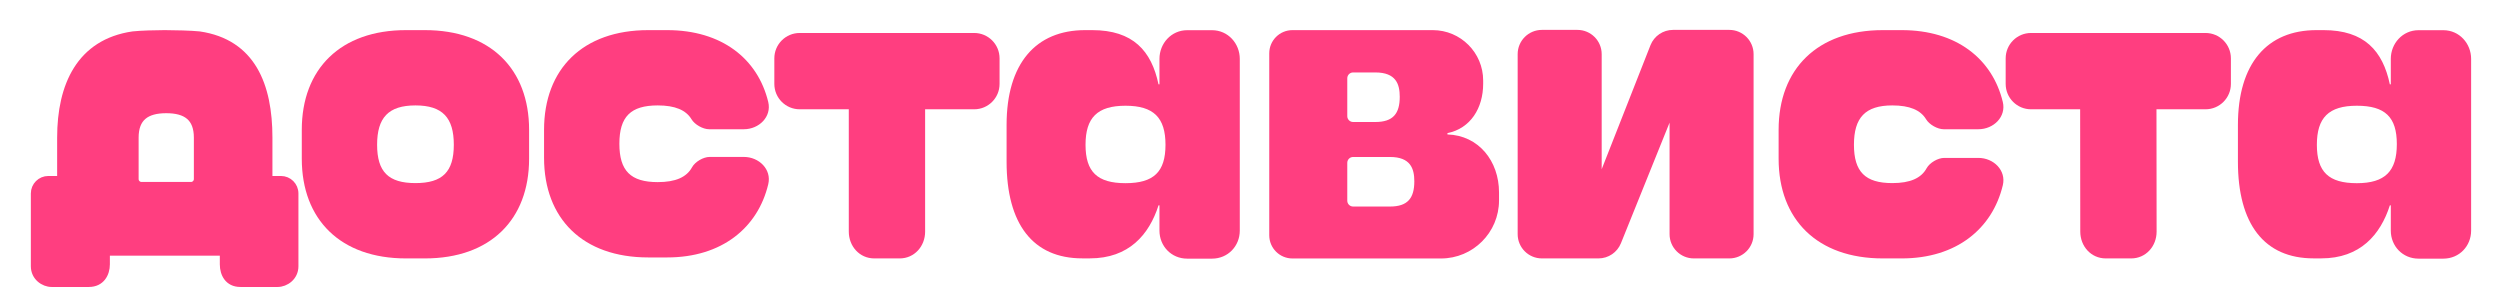
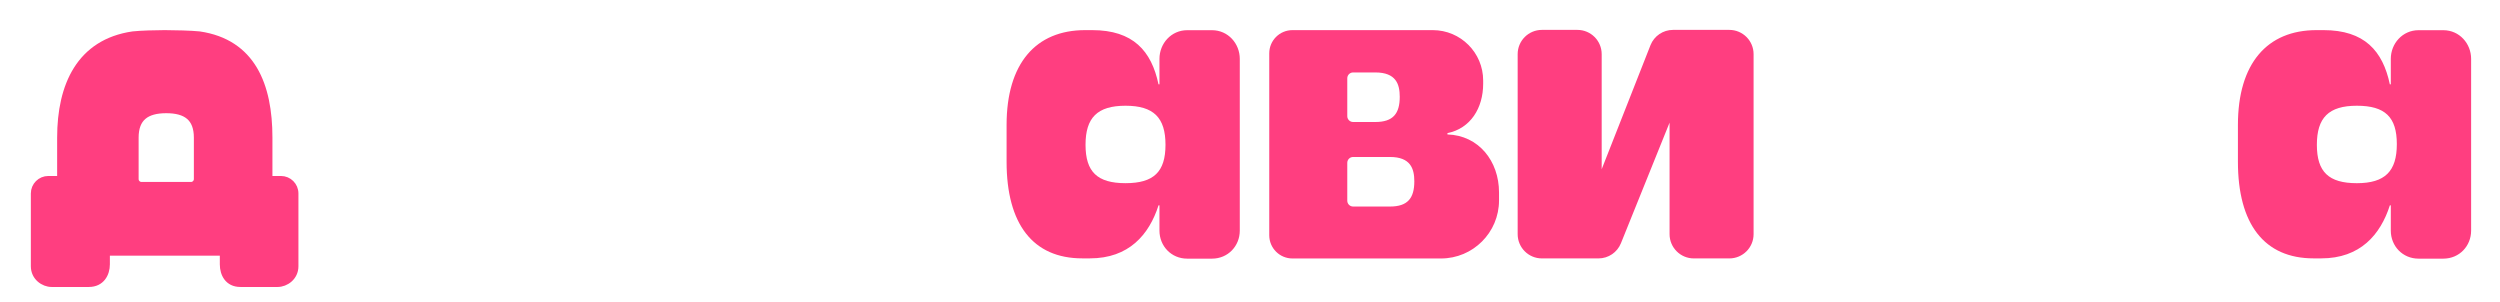
<svg xmlns="http://www.w3.org/2000/svg" width="810" height="98" viewBox="0 0 810 98" fill="none">
  <path d="M43.969 44.588V58.013C43.969 59.056 44.814 59.901 45.858 59.901H61.868C62.911 59.901 63.757 59.056 63.757 58.013V44.588C63.757 38.277 60.272 35.733 53.861 35.734C47.452 35.734 43.969 38.277 43.969 44.588ZM77.881 92.034C73.749 92.034 72.166 88.74 72.166 85.656C72.166 83.639 72.166 81.89 72.166 81.89H34.654C34.654 81.89 34.654 83.639 34.654 85.656C34.654 88.74 32.934 92.034 28.802 92.034H16.706C14.098 92.034 10.937 89.92 10.937 86.265V62.682C10.937 60.074 13.051 57.96 15.659 57.96H19.458V44.588C19.458 27.653 25.751 13.653 43.035 11.115C45.579 10.845 50.266 10.704 53.342 10.704C56.418 10.704 62.05 10.845 64.596 11.115C81.894 13.653 87.323 27.653 87.323 44.588V57.96H91.025C93.633 57.96 95.747 60.074 95.747 62.682V86.265C95.747 89.92 92.586 92.034 89.978 92.034H77.881Z" fill="#FF3E80" stroke="#FF3E80" stroke-width="1.889" />
  <path fill-rule="evenodd" clip-rule="evenodd" d="M468.971 43.132C476.434 41.627 480.547 35.033 480.547 27.128V26.087C480.547 17.07 473.238 9.761 464.222 9.761L418.757 9.761C414.604 9.761 411.238 13.127 411.238 17.28V76.227C411.238 80.38 414.604 83.746 418.757 83.746H466.872C477.262 83.746 485.684 75.323 485.684 64.933V62.361C485.684 52.171 479.085 43.872 468.971 43.558V43.132ZM453.518 31.363C453.518 36.824 451.355 39.528 445.611 39.528H438.407C437.363 39.528 436.518 38.682 436.518 37.639V25.361C436.518 24.318 437.363 23.472 438.407 23.472H445.611C452.311 23.472 453.518 27.271 453.518 31.363ZM458.24 58.752C458.24 64.213 456.083 66.918 450.357 66.918H438.407C437.363 66.918 436.518 66.072 436.518 65.028V52.751C436.518 51.707 437.363 50.862 438.407 50.862H450.357C457.037 50.862 458.24 54.661 458.24 58.752Z" fill="#FF3E80" />
-   <path fill-rule="evenodd" clip-rule="evenodd" d="M97.779 42.053V51.436C97.779 71.165 110.342 83.728 131.535 83.728H137.673C158.866 83.728 171.428 71.165 171.428 51.436V42.053C171.428 22.324 158.866 9.761 137.673 9.761H131.535C110.353 9.761 97.779 22.324 97.779 42.053ZM134.609 59.323C125.842 59.323 122.184 55.666 122.184 46.898C122.184 38.131 125.842 34.155 134.609 34.155C143.377 34.155 147.035 38.131 147.035 46.898C147.035 55.666 143.377 59.323 134.609 59.323Z" fill="#FF3E80" />
-   <path d="M213.103 59.005C204.335 59.005 200.678 55.347 200.678 46.58C200.678 37.812 204.335 34.155 213.103 34.155C218.736 34.155 222.261 35.665 224.06 38.653C225.093 40.369 227.744 41.873 229.747 41.873H241.011C245.932 41.873 250.064 37.821 248.909 33.037C245.531 19.044 233.855 9.761 216.167 9.761H210.028C188.846 9.761 176.272 22.324 176.272 42.053V51.117C176.272 70.847 188.836 83.41 210.028 83.41H216.167C233.868 83.41 245.549 73.796 248.916 59.681C250.059 54.894 245.932 50.845 241.011 50.845H229.924C227.871 50.845 225.198 52.411 224.213 54.211C222.464 57.406 218.901 59.005 213.103 59.005Z" fill="#FF3E80" />
-   <path d="M613.103 59.322C604.335 59.322 600.678 55.665 600.678 46.897C600.678 38.13 604.335 34.155 613.103 34.155C618.736 34.155 622.261 35.665 624.06 38.653C625.093 40.369 627.744 41.873 629.747 41.873H641.011C645.932 41.873 650.064 37.821 648.909 33.037C645.531 19.044 633.855 9.761 616.167 9.761H610.028C588.846 9.761 576.272 22.324 576.272 42.053V51.435C576.272 71.165 588.836 83.727 610.028 83.727H616.167C633.868 83.727 645.549 74.113 648.916 59.999C650.059 55.212 645.932 51.162 641.011 51.162H629.924C627.871 51.162 625.198 52.728 624.213 54.529C622.464 57.723 618.901 59.322 613.103 59.322Z" fill="#FF3E80" />
  <path fill-rule="evenodd" clip-rule="evenodd" d="M375.355 27.314H375.665V19.066C375.665 14.089 379.478 9.783 384.651 9.783H392.704C397.889 9.794 401.691 14.1 401.691 19.077V74.717C401.691 79.694 397.889 83.79 392.704 83.801H384.651C379.478 83.801 375.665 79.705 375.665 74.727V66.527H375.366C372.316 76.036 365.761 83.712 353.116 83.712H350.662C334.668 83.712 326.134 72.59 326.134 52.405V40.484C326.134 20.585 335.585 9.761 351.579 9.761H353.867C367.132 9.761 373.067 16.489 375.355 27.314ZM351.712 46.911C351.712 55.688 355.525 59.349 364.667 59.349C373.808 59.349 377.621 55.688 377.621 46.911C377.621 38.135 373.808 34.258 364.667 34.258C355.525 34.258 351.712 38.135 351.712 46.911Z" fill="#FF3E80" />
  <path fill-rule="evenodd" clip-rule="evenodd" d="M774.308 27.314H774.618V19.066C774.618 14.089 778.431 9.783 783.604 9.783H791.658C796.842 9.794 800.644 14.1 800.644 19.077V74.717C800.644 79.694 796.842 83.79 791.658 83.801H783.604C778.431 83.801 774.618 79.705 774.618 74.727V66.527H774.319C771.269 76.036 764.714 83.715 752.069 83.715H749.615C733.621 83.715 725.087 72.594 725.087 52.409V40.484C725.087 20.585 734.538 9.761 750.532 9.761H752.82C766.085 9.761 772.02 16.489 774.308 27.314ZM750.665 46.915C750.665 55.691 754.479 59.353 763.62 59.353C772.761 59.353 776.574 55.472 776.574 46.696C776.574 37.919 772.761 34.258 763.62 34.258C754.479 34.258 750.665 38.138 750.665 46.915Z" fill="#FF3E80" />
-   <path fill-rule="evenodd" clip-rule="evenodd" d="M259.105 10.685C254.564 10.685 250.885 14.366 250.885 18.905V27.19C250.885 31.73 254.564 35.41 259.105 35.41H275.007L275.009 75.039C275.009 79.799 278.495 83.717 283.249 83.728H291.5C296.243 83.728 299.74 79.809 299.74 75.049L299.738 35.41H315.639C320.179 35.41 323.859 31.73 323.859 27.19V18.905C323.859 14.366 320.179 10.685 315.639 10.685H259.105Z" fill="#FF3E80" />
-   <path fill-rule="evenodd" clip-rule="evenodd" d="M658.058 10.685C653.517 10.685 649.838 14.366 649.838 18.905V27.19C649.838 31.73 653.517 35.41 658.058 35.41H673.967L674.009 75.039C674.009 79.799 677.495 83.717 682.249 83.728H690.5C695.243 83.728 698.74 79.809 698.74 75.049L698.698 35.41H714.592C719.132 35.41 722.812 31.73 722.812 27.19V18.905C722.812 14.366 719.132 10.685 714.592 10.685H658.058Z" fill="#FF3E80" />
  <path d="M548.796 83.728C544.458 83.728 540.94 80.21 540.94 75.872V32.707H543.776L525.181 78.81C523.982 81.782 521.1 83.728 517.895 83.728H499.578C495.24 83.728 491.723 80.21 491.723 75.872V17.541C491.723 13.203 495.24 9.686 499.578 9.686H511.089C515.427 9.686 518.945 13.203 518.945 17.541V60.305H516.79L534.767 14.618C535.961 11.639 538.848 9.686 542.058 9.686H560.307C564.645 9.686 568.162 13.203 568.162 17.541V75.872C568.162 80.21 564.645 83.728 560.307 83.728H548.796Z" fill="#FF3E80" />
</svg>